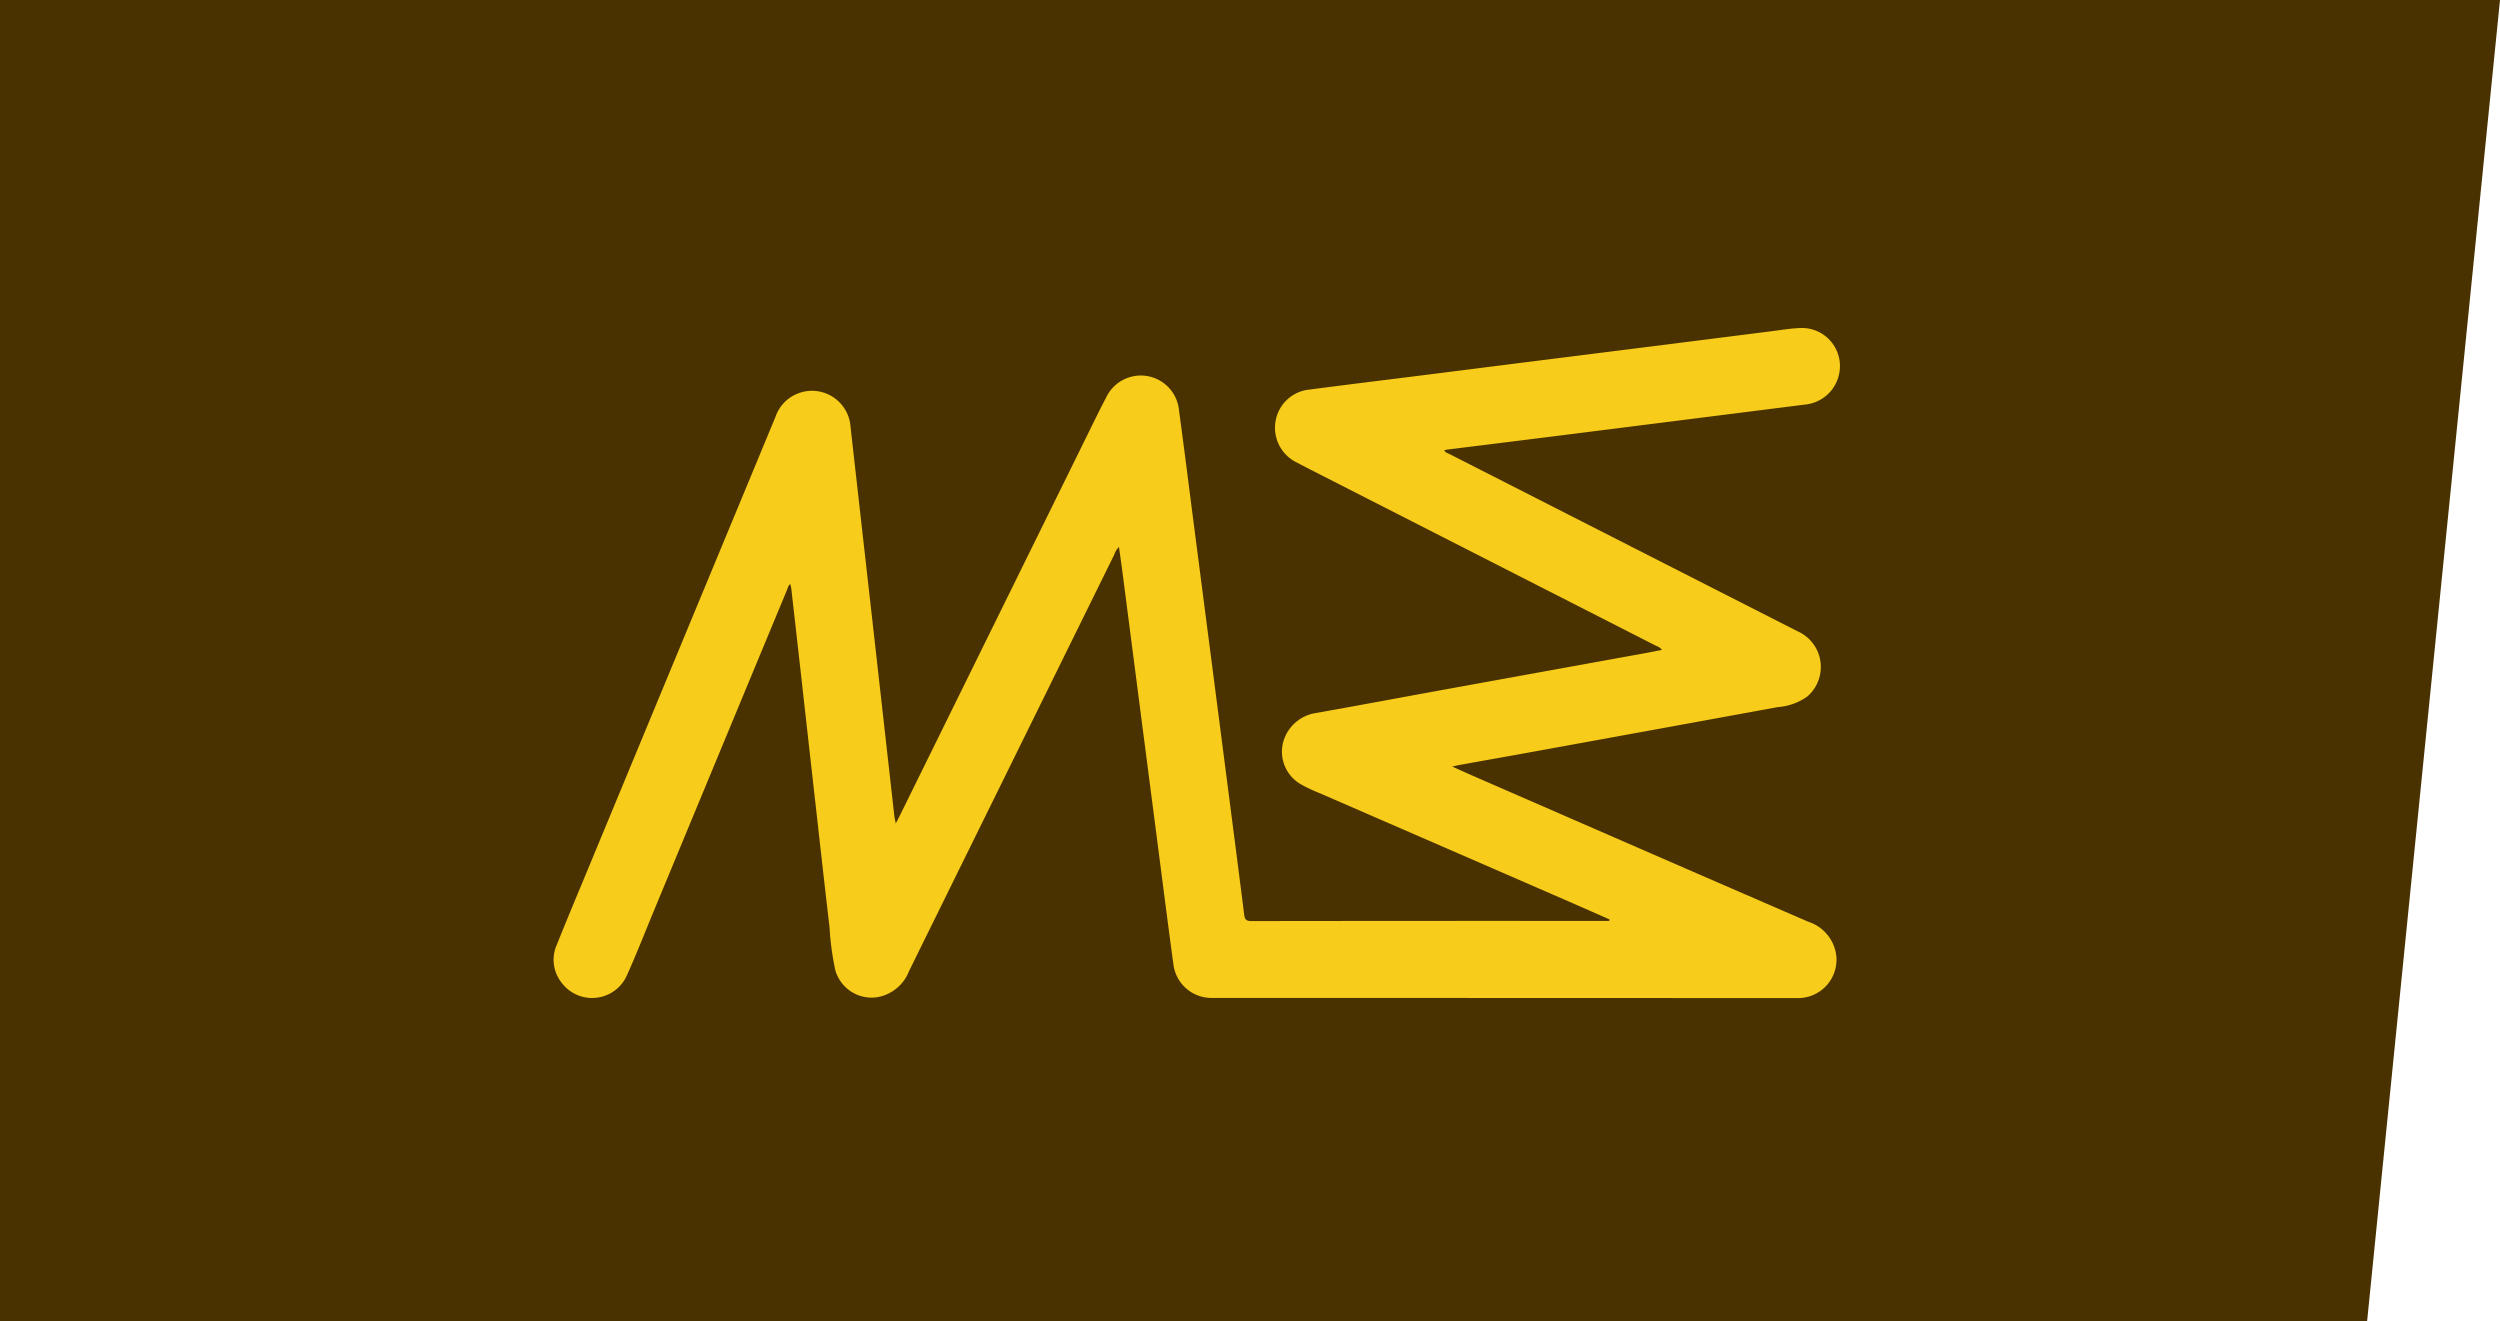
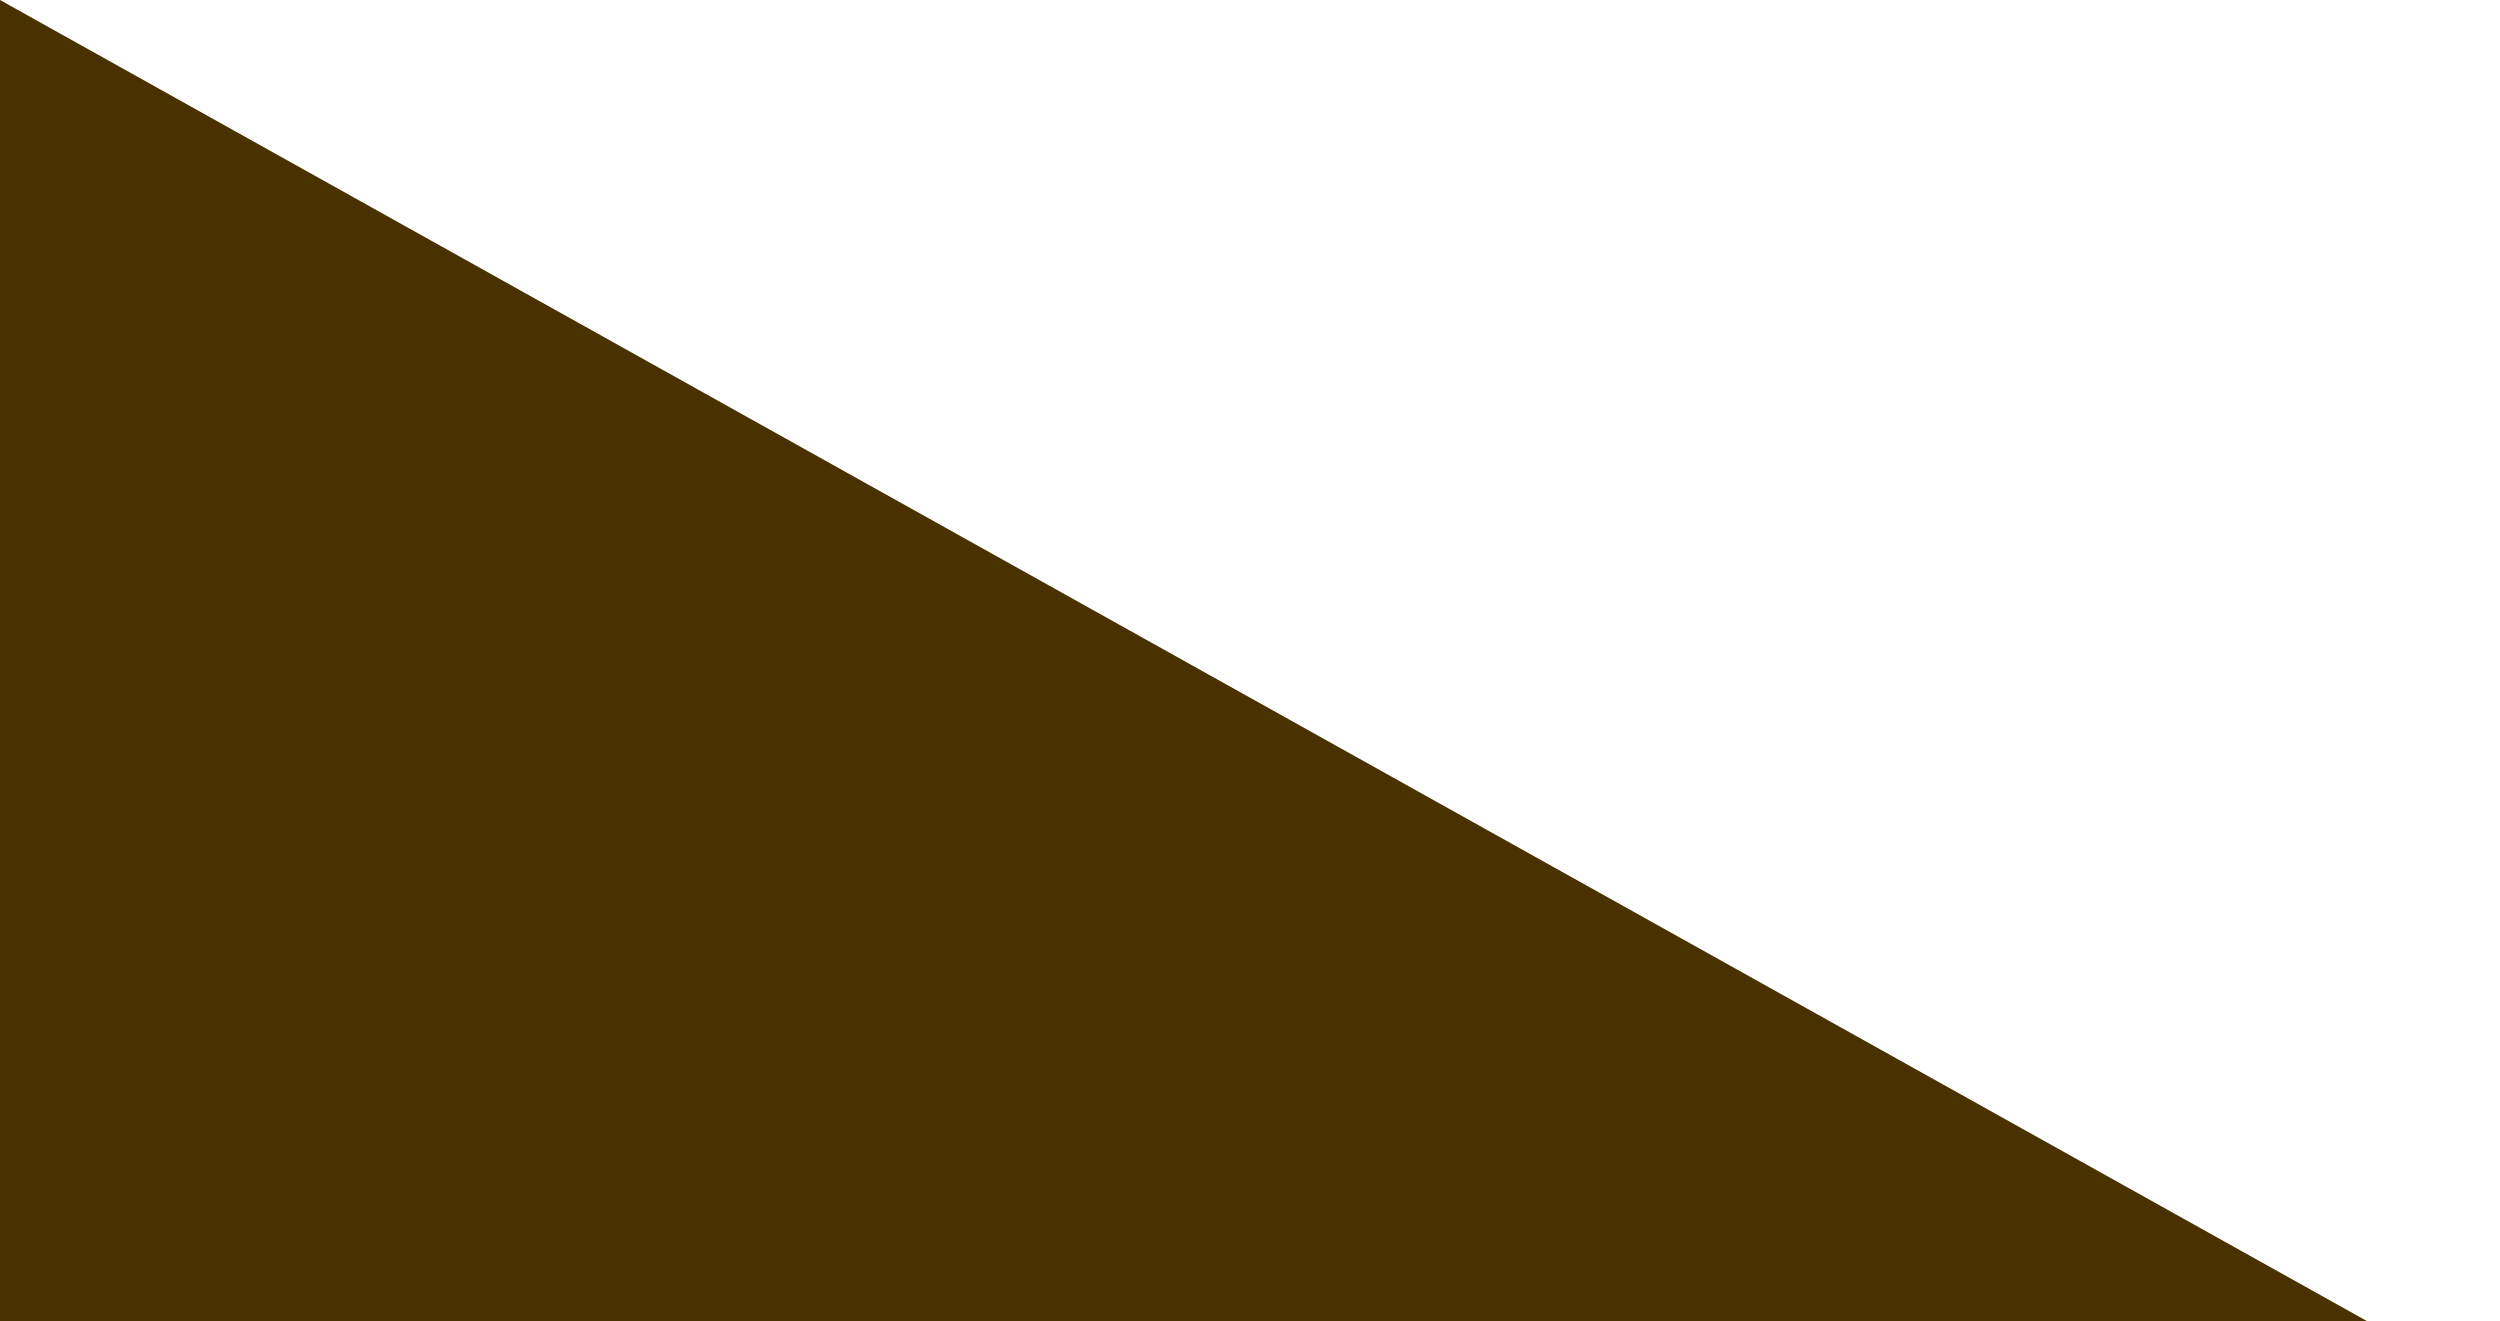
<svg xmlns="http://www.w3.org/2000/svg" width="172.953" height="91.396" viewBox="0 0 172.953 91.396">
  <g id="Raggruppa_875" data-name="Raggruppa 875" transform="translate(7901 -55.385)">
-     <path id="Tracciato_1847" data-name="Tracciato 1847" d="M3.817,219.967v91.4h163.76l9.193-91.4Z" transform="translate(-7904.817 -164.582)" fill="#4a3200" />
+     <path id="Tracciato_1847" data-name="Tracciato 1847" d="M3.817,219.967v91.4h163.76Z" transform="translate(-7904.817 -164.582)" fill="#4a3200" />
    <g id="Raggruppa_541" data-name="Raggruppa 541" transform="translate(-7862.697 78.08)">
      <g id="Raggruppa_539" data-name="Raggruppa 539">
-         <path id="Tracciato_1780" data-name="Tracciato 1780" d="M113.862,296.653c-.8-.352-1.6-.707-2.4-1.057q-8.853-3.854-17.707-7.7a10.816,10.816,0,0,1-1.247-.592,2.6,2.6,0,0,1-1.246-2.819,2.774,2.774,0,0,1,2.229-2.1c2.777-.491,5.548-1.012,8.322-1.517q7.243-1.318,14.486-2.629c.385-.07.768-.149,1.188-.231a.7.7,0,0,0-.371-.267L94.76,266.344c-.845-.431-1.693-.858-2.532-1.3a2.67,2.67,0,0,1-1.459-2.91A2.628,2.628,0,0,1,93.094,260c2.636-.348,5.274-.667,7.912-1s5.274-.669,7.912-1q4.1-.517,8.195-1.031,4.016-.507,8.032-1.018c.605-.076,1.21-.178,1.818-.207a2.636,2.636,0,0,1,2.825,2.344,2.671,2.671,0,0,1-2.406,2.948q-8.336,1.054-16.672,2.107-4.037.508-8.075,1.006c-.063.008-.125.028-.216.05.1.168.252.2.374.26q12.029,6.128,24.061,12.252a2.7,2.7,0,0,1,.694,4.519,4,4,0,0,1-2.038.734q-8.682,1.59-17.364,3.167c-1.574.287-3.149.564-4.724.848-.119.021-.236.054-.443.1.485.218.9.406,1.31.587q6.335,2.763,12.671,5.522,5.33,2.32,10.664,4.631a2.818,2.818,0,0,1,1.933,2.4,2.658,2.658,0,0,1-2.691,2.876l-30.7-.01-9.814,0a2.651,2.651,0,0,1-2.655-2.28c-.4-2.943-.772-5.89-1.155-8.835q-.636-4.9-1.271-9.805-.546-4.216-1.091-8.433c-.078-.6-.165-1.208-.254-1.847a1.331,1.331,0,0,0-.326.532q-7.1,14.405-14.2,28.816a2.881,2.881,0,0,1-2.188,1.8,2.611,2.611,0,0,1-2.911-1.87,19.286,19.286,0,0,1-.4-2.98c-.356-3.031-.693-6.065-1.034-9.1q-.467-4.145-.93-8.291-.334-2.972-.671-5.944c-.014-.128-.048-.253-.075-.394-.15.094-.163.241-.213.36q-4.607,11.095-9.207,22.192c-.618,1.49-1.205,2.993-1.864,4.464a2.633,2.633,0,0,1-4.518.59,2.558,2.558,0,0,1-.339-2.691c.652-1.636,1.337-3.26,2.011-4.887q4.833-11.661,9.669-23.32,1.713-4.13,3.426-8.261a2.673,2.673,0,0,1,5.2.686q.848,7.542,1.7,15.083.664,5.9,1.327,11.808c.017.147.053.292.1.538.138-.266.237-.453.33-.642q6.542-13.277,13.084-26.554c.371-.754.739-1.51,1.131-2.253a2.653,2.653,0,0,1,5.049.856c.373,2.741.715,5.487,1.07,8.23q.593,4.58,1.187,9.159.588,4.539,1.173,9.079c.363,2.812.729,5.622,1.081,8.435.041.329.141.443.5.442q12.2-.018,24.394-.009h.361Z" transform="translate(-40.817 -255.742)" fill="#f8cc1a" />
-       </g>
+         </g>
    </g>
  </g>
</svg>